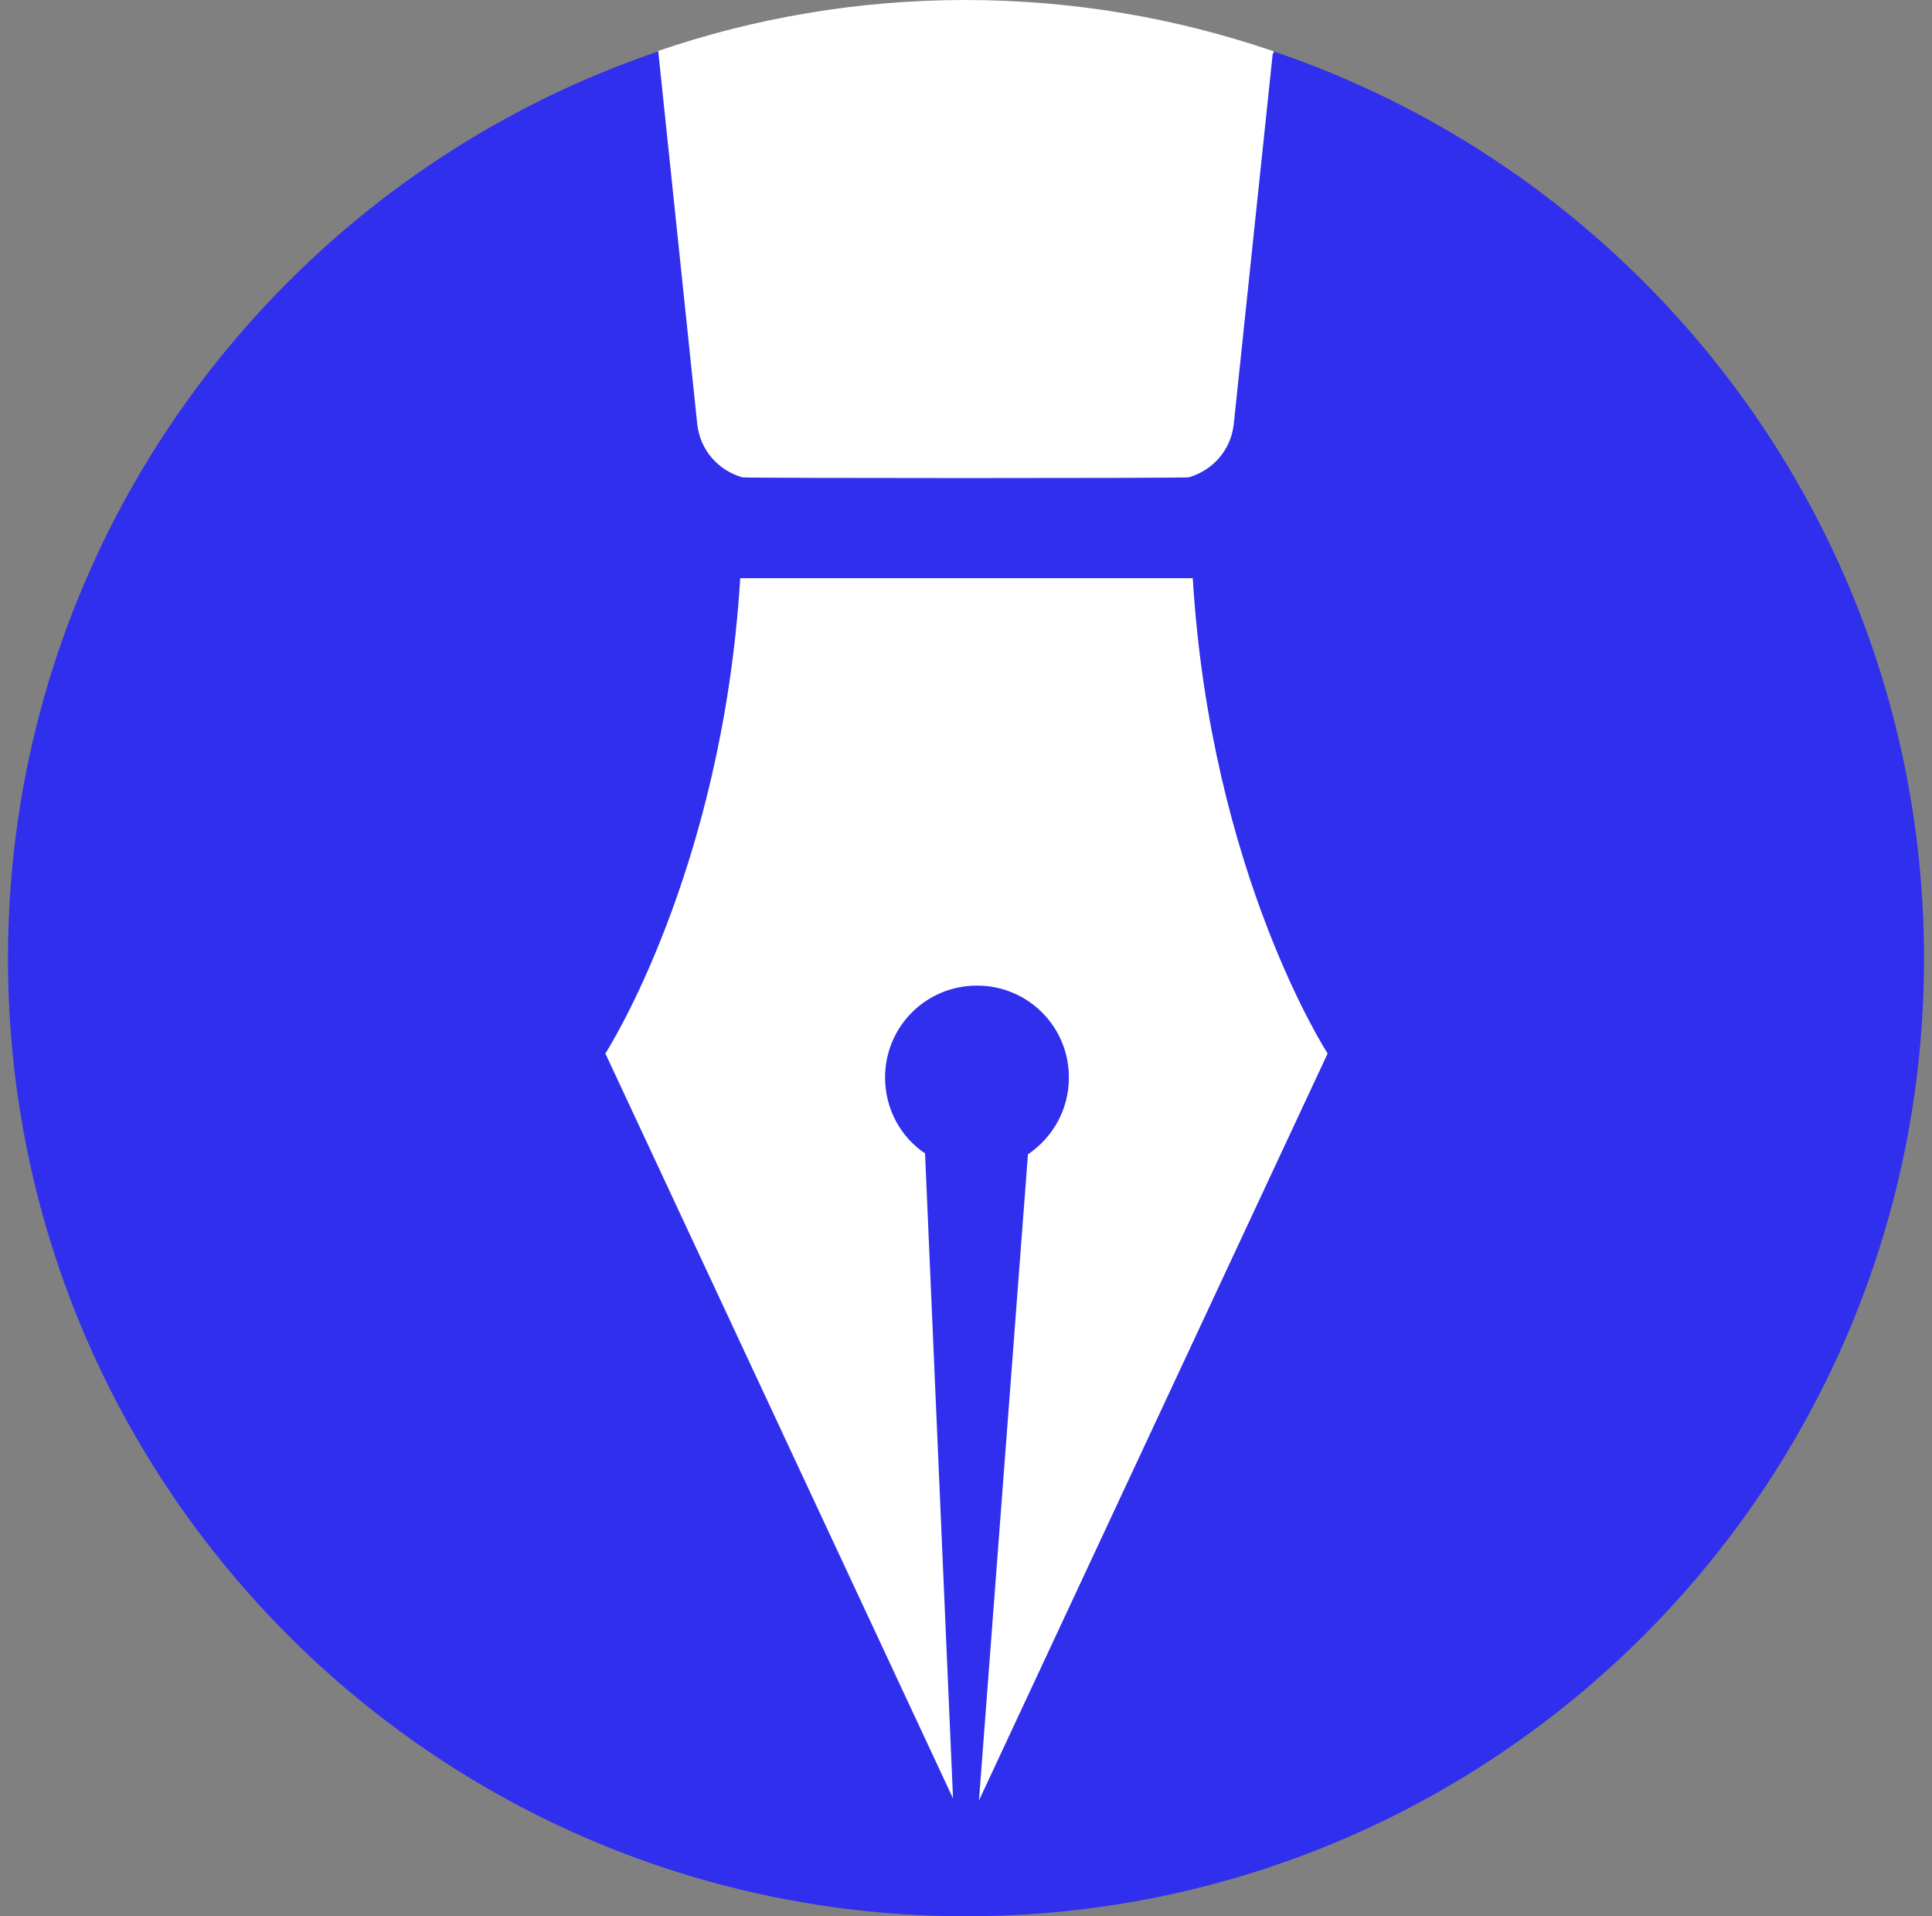
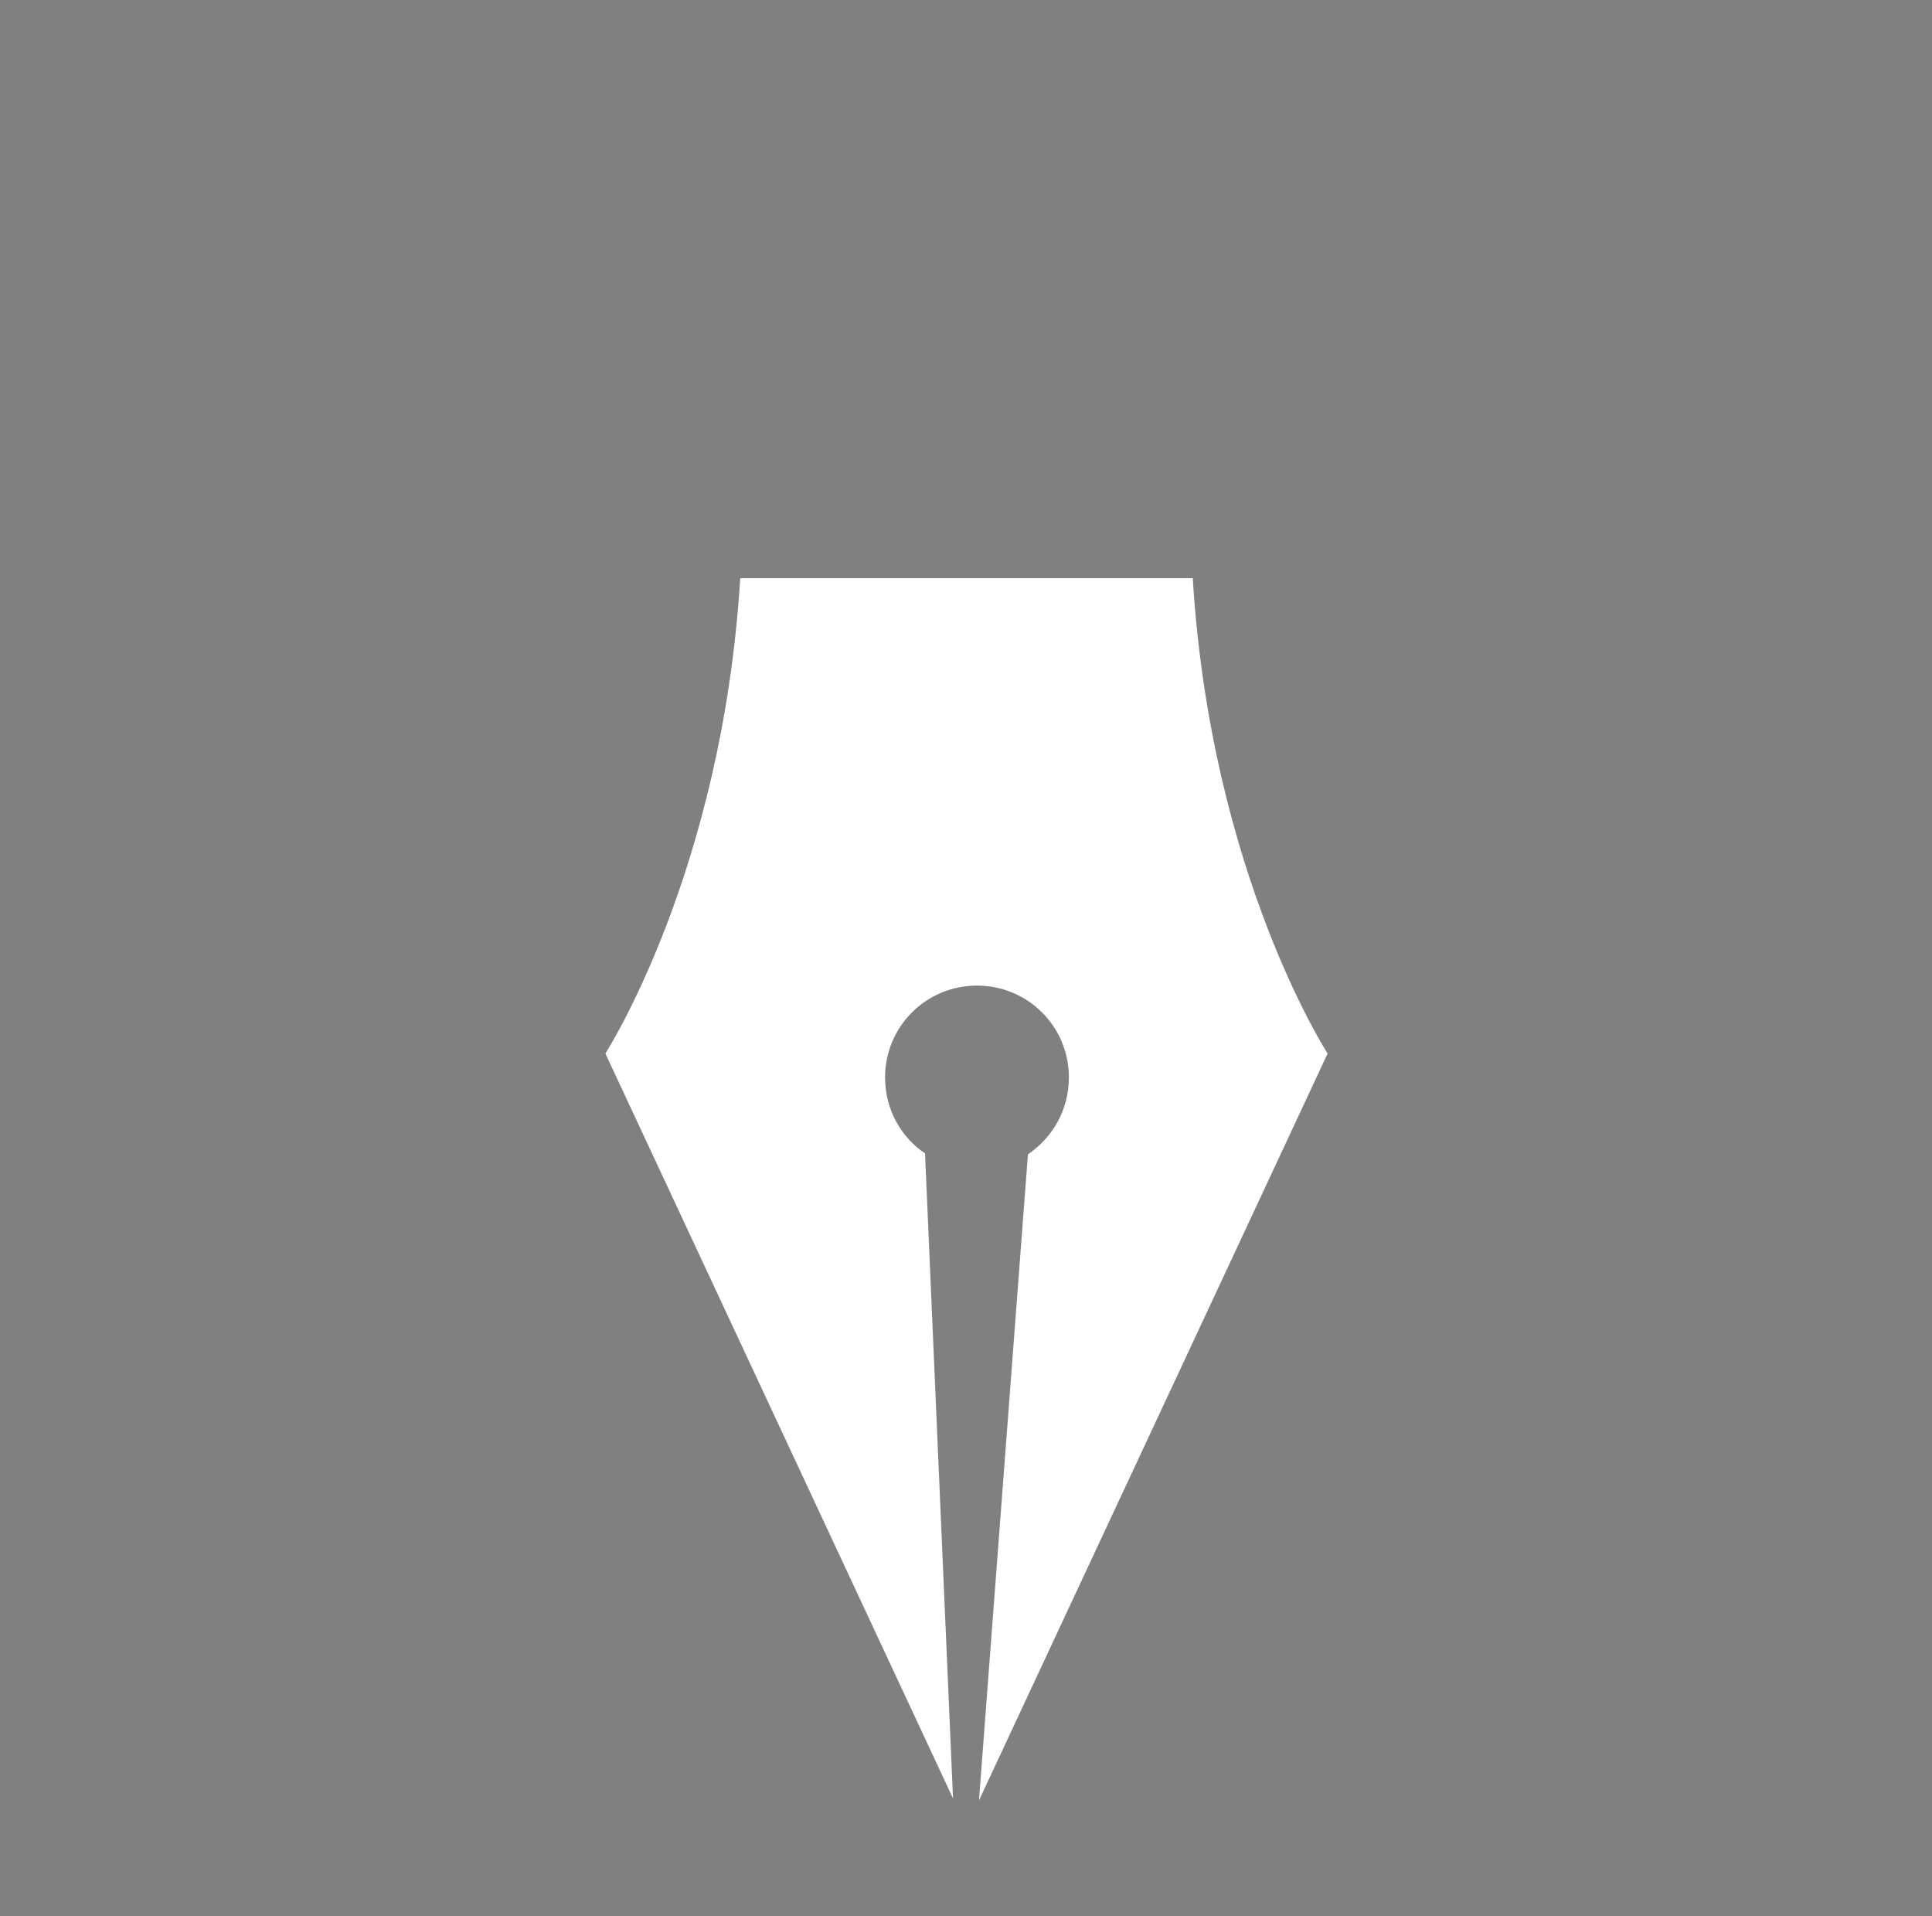
<svg xmlns="http://www.w3.org/2000/svg" width="121" height="120" viewBox="0 0 121 120" fill="none">
  <rect x="0" y="0" width="121" height="120" fill="#808080" stroke="none" />
-   <path d="M60.5 120C93.637 120 120.5 93.151 120.5 60.031C120.5 26.911 93.637 0.062 60.5 0.062C27.363 0.062 0.5 26.911 0.5 60.031C0.5 93.151 27.363 120 60.5 120Z" fill="#2F2FED" />
-   <path d="M74.453 29.891C75.954 29.453 77.08 28.202 77.268 26.576L79.708 3.377C79.771 3.314 79.833 3.252 79.708 3.189C73.639 1.126 67.195 0 60.438 0C53.743 0 47.237 1.126 41.23 3.189V3.252L43.67 26.576C43.858 28.202 44.984 29.453 46.486 29.891C46.486 29.953 74.453 29.953 74.453 29.891Z" fill="white" />
  <path d="M37.914 65.972L59.687 112.621L57.935 72.225C56.433 71.225 55.432 69.474 55.432 67.473C55.432 64.283 57.998 61.72 61.188 61.72C64.379 61.72 66.944 64.283 66.944 67.473C66.944 69.474 65.943 71.225 64.379 72.288L61.313 112.746L83.149 65.972C83.149 65.972 75.829 54.716 74.702 36.206H46.36C45.234 54.653 37.914 65.972 37.914 65.972Z" fill="white" />
</svg>